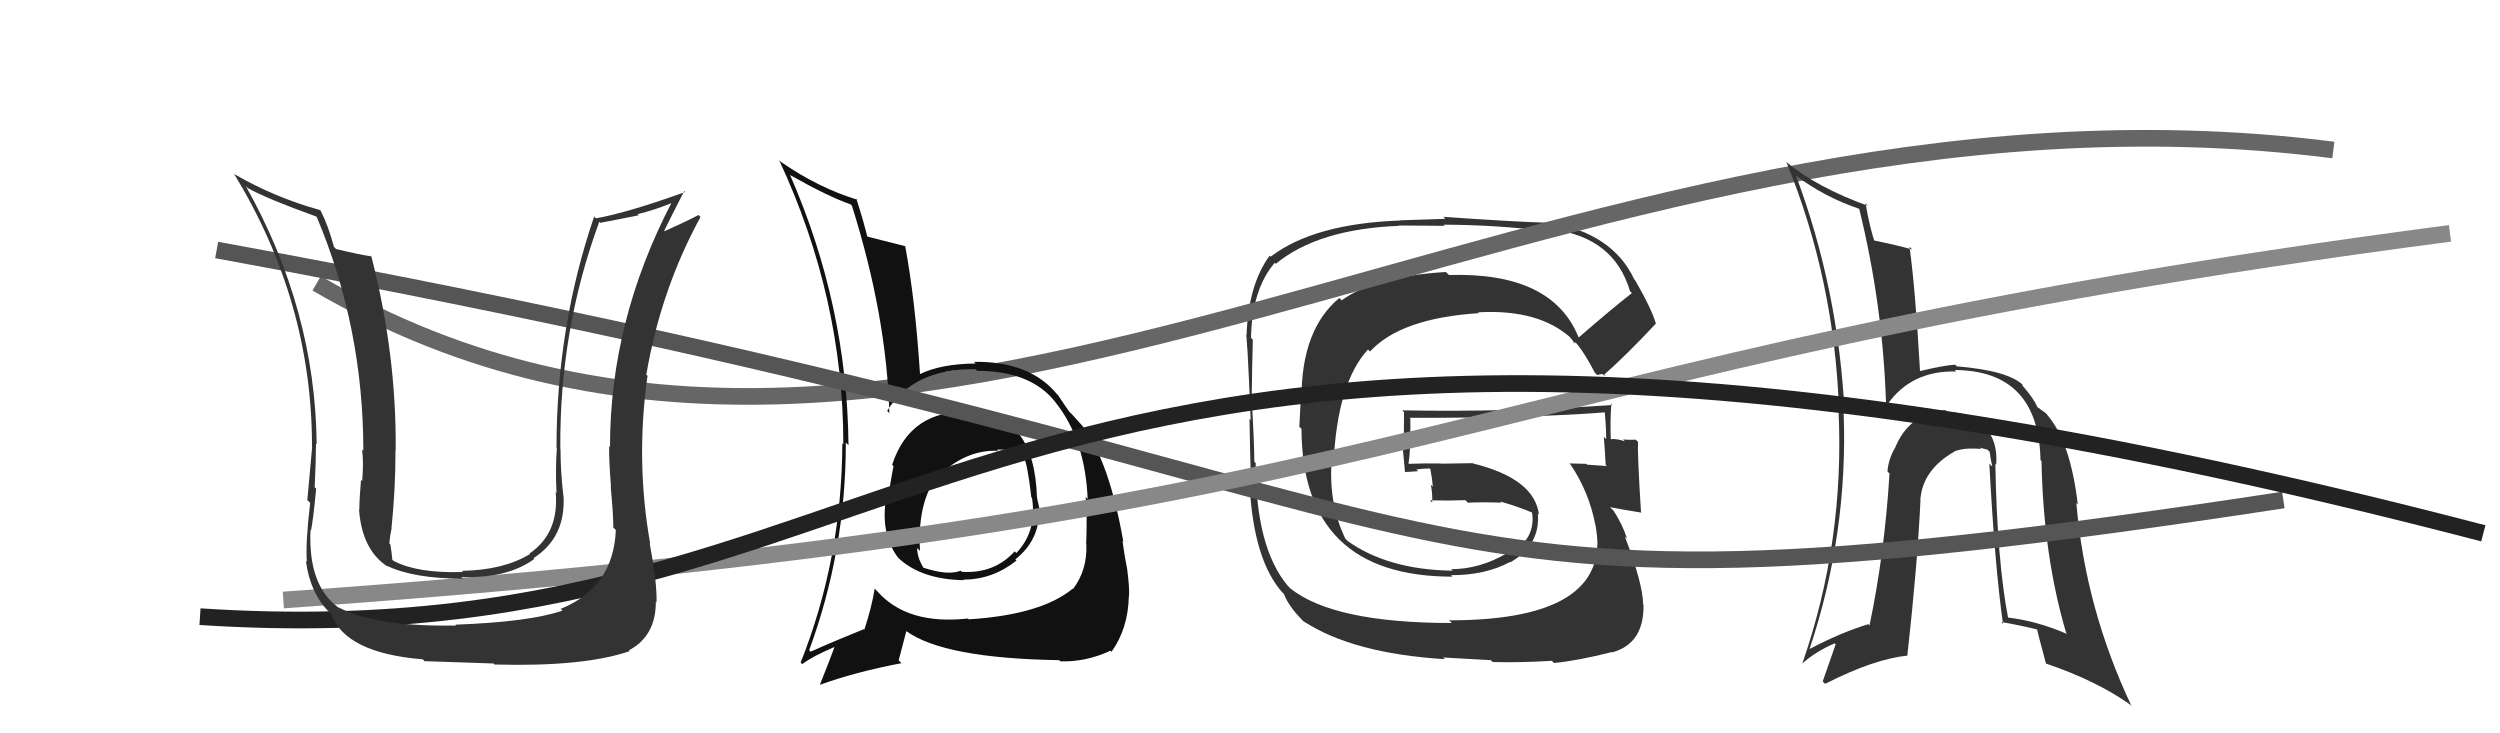
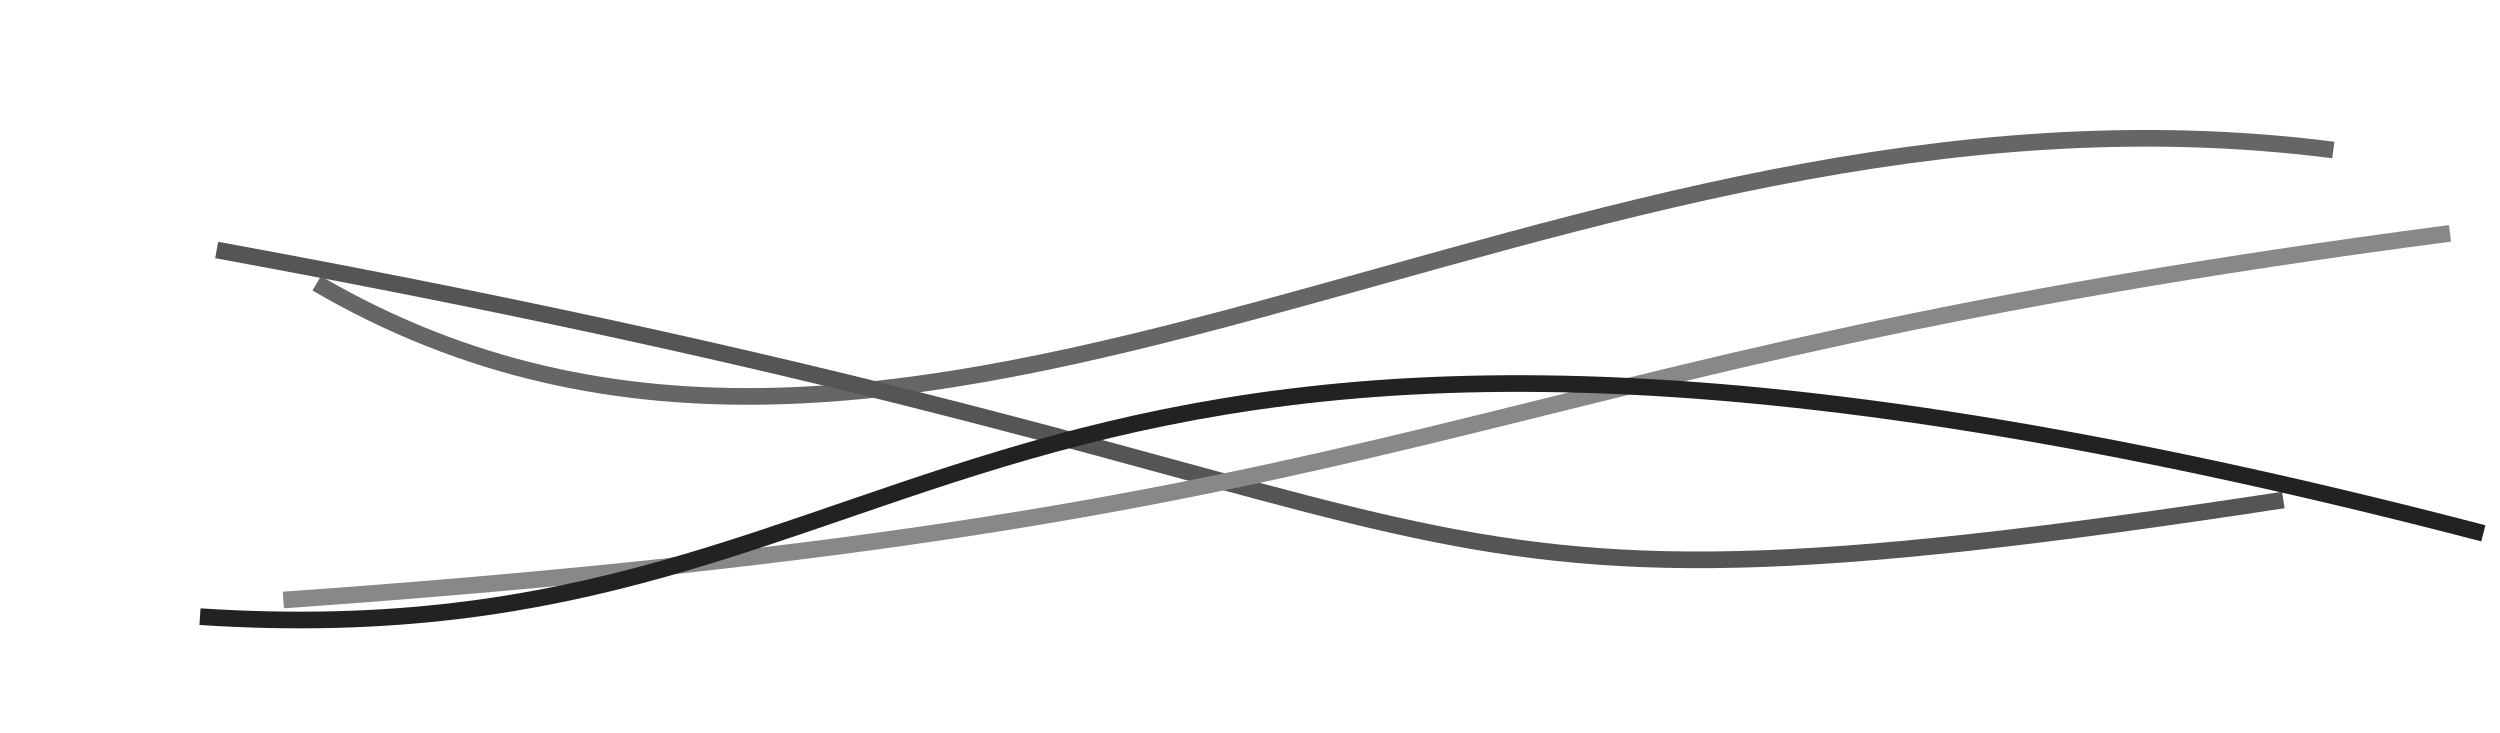
<svg xmlns="http://www.w3.org/2000/svg" width="150" height="44" viewBox="0,0,150,44">
-   <path fill="#333" d="M94.67 20.20L94.68 20.21L94.72 20.25Q93.14 16.31 86.93 16.50L86.93 16.49L86.75 16.32Q82.48 16.58 80.50 18.02L80.40 17.92L80.36 17.88Q78.09 19.76 78.09 23.87L78.05 23.84L77.96 25.61L78.09 25.73Q78.12 34.60 87.15 34.60L87.03 34.48L87.05 34.51Q89.11 34.52 90.60 33.72L90.52 33.63L90.62 33.74Q92.43 32.69 92.27 30.82L92.21 30.75L92.34 30.89Q92.08 28.72 88.39 27.81L88.37 27.79L86.45 27.82L86.45 27.81Q85.47 27.79 84.52 27.83L84.47 27.78L84.51 27.82Q84.65 27.01 84.62 25.11L84.53 25.02L84.58 25.07Q92.24 25.08 96.43 24.73L96.31 24.62L96.27 24.58Q96.37 25.56 96.37 26.35L96.41 26.39L96.23 26.21Q96.30 27.08 96.34 27.88L96.34 27.88L96.41 27.96Q95.23 27.88 95.23 27.88L95.16 27.81L95.18 27.83Q93.79 27.80 94.17 27.80L94.17 27.81L94.23 27.87Q95.34 29.51 95.72 31.49L95.77 31.54L95.73 31.50Q95.85 32.23 95.85 32.69L95.77 32.61L95.84 32.67Q95.74 37.22 86.95 37.22L86.94 37.21L87.11 37.38Q79.98 37.38 77.39 35.28L77.36 35.24L77.26 35.14Q75.34 32.84 75.34 27.78L75.43 27.88L75.26 27.70Q75.26 26.63 75.10 23.93L75.15 23.98L75.10 23.93Q75.13 21.75 75.17 20.38L75.14 20.35L75.06 20.27Q75.12 17.36 76.49 15.76L76.49 15.77L76.55 15.83Q79.08 13.74 83.95 13.55L83.93 13.53L86.69 13.55L86.62 13.48Q89.83 13.49 93.25 13.91L93.25 13.90L93.10 13.76Q96.85 14.23 97.80 17.47L97.96 17.63L97.92 17.58Q96.82 18.43 94.72 20.25ZM96.10 22.43L96.35 22.57L96.26 22.47Q97.48 21.41 99.34 19.43L99.39 19.48L99.36 19.44Q99.10 18.53 98.11 16.82L97.94 16.65L98.06 16.77Q96.76 13.99 92.96 13.34L93.02 13.41L92.98 13.37Q90.90 13.31 86.60 13.01L86.72 13.13L84.00 13.22L84.00 13.23Q78.83 13.42 76.24 15.40L76.12 15.28L76.18 15.34Q74.90 17.07 74.79 20.15L74.75 20.11L74.75 20.11Q74.82 19.72 75.04 25.20L74.92 25.08L74.97 25.13Q74.99 26.48 75.06 29.22L75.08 29.24L74.98 29.14Q75.22 33.64 76.97 35.58L76.96 35.57L77.04 35.65Q77.32 36.39 78.19 37.26L78.32 37.39L78.22 37.28Q81.17 39.21 86.69 39.55L86.59 39.45L89.45 39.61L89.56 39.72Q91.09 39.77 93.11 39.65L93.22 39.76L93.24 39.78Q94.63 39.65 96.73 39.12L96.69 39.09L96.74 39.14Q98.65 38.61 98.61 36.29L98.53 36.20L98.59 36.26Q98.56 34.97 97.49 32.19L97.45 32.15L97.63 32.33Q97.33 31.42 96.80 30.62L96.70 30.53L96.60 30.43Q97.32 30.57 98.50 30.76L98.54 30.80L98.46 30.73Q98.24 27.20 98.28 26.51L98.26 26.49L98.15 26.38Q97.79 26.40 97.37 26.37L97.35 26.34L97.49 26.48Q96.95 26.29 96.57 26.36L96.68 26.47L96.65 26.44Q96.60 25.29 96.68 24.23L96.78 24.33L96.75 24.30Q90.41 24.74 84.13 24.62L84.12 24.61L84.24 24.73Q84.23 25.60 84.23 26.51L84.12 26.39L84.30 28.33L84.29 28.32Q84.66 28.31 85.08 28.27L85.06 28.25L84.98 28.17Q85.34 28.11 85.79 28.11L85.88 28.20L85.82 28.14Q85.93 28.70 85.97 29.20L85.95 29.18L85.85 29.08Q85.96 29.65 85.93 30.15L85.94 30.16L85.80 30.02Q86.89 30.05 87.92 30.01L88.06 30.15L88.07 30.16Q89.06 30.12 90.09 30.16L90.10 30.18L90.02 30.09Q91.14 30.41 92.01 30.79L91.97 30.75L91.92 30.74L91.92 30.73Q92.18 32.36 90.50 33.28L90.48 33.26L90.42 33.19Q88.79 34.15 87.07 34.15L87.05 34.13L87.16 34.24Q83.27 34.19 80.83 32.44L80.85 32.45L80.72 32.32Q79.73 30.28 79.89 27.72L80.04 27.88L80.01 27.85Q80.23 22.97 82.08 20.97L82.12 21.01L82.20 21.09Q84.05 19.09 88.73 18.79L88.70 18.76L88.68 18.74Q92.35 18.53 94.29 20.31L94.18 20.21L94.17 20.20Q94.39 20.45 94.51 20.64L94.37 20.51L94.55 20.57L94.64 20.66Q95.12 21.26 95.69 22.36L95.83 22.50L96.11 22.44Z" />
  <path d="M19 17 C55 38,93 3,140 9" stroke="#666" fill="none" />
-   <path fill="#333" d="M119.73 27.84L119.74 27.85L119.77 27.89Q119.89 26.48 119.07 25.57L119.03 25.52L119.11 25.61Q118.31 24.71 116.87 24.75L116.75 24.63L116.72 24.61Q114.52 24.80 113.68 26.93L113.59 26.84L113.67 26.92Q113.29 27.61 113.25 28.29L113.37 28.41L113.37 28.41Q113.08 33.19 112.17 37.53L112.16 37.52L112.10 37.45Q110.40 37.97 108.54 38.96L108.58 39.00L108.56 38.98Q110.89 32.05 110.62 24.75L110.59 24.72L110.68 24.81Q110.31 17.36 107.76 10.54L107.73 10.51L107.77 10.55Q109.51 11.84 111.53 12.52L111.61 12.60L111.56 12.56Q112.97 18.31 113.16 24.17L113.26 24.26L113.25 24.26Q114.68 22.22 117.38 22.29L117.32 22.23L117.29 22.20Q122.32 22.24 122.43 27.61L122.44 27.62L122.49 27.67Q122.60 33.34 123.97 37.98L124.12 38.13L124.03 38.04Q122.21 37.25 120.45 37.05L120.54 37.14L120.49 37.09Q119.83 33.69 119.72 27.83ZM120.02 37.27L120.12 37.37L120.08 37.32Q121.18 37.51 122.28 37.78L122.32 37.81L122.21 37.71Q122.23 37.84 122.76 39.82L122.87 39.93L122.75 39.81Q125.81 40.85 127.83 42.29L127.83 42.30L127.89 42.36Q125.12 36.50 124.58 30.18L124.60 30.20L124.67 30.27Q124.21 26.42 122.80 24.86L122.96 25.01L122.83 24.89Q122.90 24.88 122.25 24.43L122.24 24.41L122.23 24.40Q122.04 23.94 121.39 23.18L121.35 23.15L121.34 23.06L121.41 23.13Q120.53 22.24 117.41 21.98L117.35 21.92L117.31 21.88Q116.63 21.92 115.22 22.26L115.16 22.20L115.20 22.24Q114.92 17.32 114.57 14.80L114.64 14.87L114.74 14.97Q113.83 14.71 112.35 14.41L112.32 14.38L112.49 14.55Q112.19 13.68 111.93 12.19L112.01 12.28L112.08 12.35Q108.99 11.24 107.13 9.68L107.12 9.67L107.19 9.74Q110.07 16.81 110.34 24.61L110.37 24.65L110.31 24.59Q110.69 32.47 108.14 39.81L108.16 39.83L108.14 39.81Q108.94 39.09 110.08 38.60L110.14 38.66L109.36 40.89L109.51 41.03Q112.46 39.53 114.44 39.34L114.49 39.39L114.44 39.34Q115.04 33.96 115.23 30.00L115.25 30.03L115.22 29.99Q115.35 28.18 117.29 27.08L117.28 27.07L117.28 27.07Q117.86 26.88 118.39 26.92L118.37 26.90L118.38 26.91Q118.53 26.91 118.87 26.94L118.79 26.86L119.25 26.98L119.38 27.11Q119.43 27.54 119.54 28.00L119.37 27.83L119.36 27.81Q119.69 34.00 120.18 37.43Z" />
-   <path fill="#111" d="M58.19 24.66L58.34 24.81L58.24 24.72Q54.63 24.53 53.53 27.88L53.56 27.92L53.61 27.97Q53.37 29.17 53.26 30.24L53.24 30.22L53.13 30.12Q52.88 32.11 53.87 33.44L54.01 33.58L53.98 33.55Q55.35 34.77 57.83 34.81L57.79 34.77L57.80 34.78Q59.58 34.77 60.99 33.63L61.06 33.70L60.92 33.56Q62.35 32.44 62.35 30.65L62.42 30.72L62.41 30.71Q62.30 30.25 62.22 29.87L62.27 29.92L62.22 29.88Q62.07 24.81 58.26 24.73ZM58.10 37.14L58.16 37.20L58.08 37.11Q54.44 37.51 52.65 35.49L52.47 35.31L52.48 35.32Q52.31 36.41 51.86 37.78L51.79 37.71L51.83 37.75Q49.90 38.53 48.64 39.10L48.56 39.02L48.55 39.01Q50.75 33.06 50.75 26.55L50.93 26.73L50.91 26.71Q50.83 18.33 47.40 10.49L47.33 10.42L47.42 10.51Q49.70 11.80 51.03 12.26L51.16 12.38L51.11 12.33Q53.20 18.95 53.36 24.78L53.41 24.84L53.23 24.65Q54.80 22.11 58.53 22.15L58.44 22.06L58.63 22.25Q61.83 22.25 63.31 24.11L63.29 24.10L63.32 24.13Q65.11 26.36 65.26 29.94L65.17 29.85L65.14 29.82Q65.24 31.03 65.17 32.63L65.25 32.72L65.18 32.64Q65.25 34.20 64.38 35.34L64.23 35.20L64.36 35.32Q62.46 36.89 58.12 37.16ZM63.69 39.75L63.73 39.79L63.62 39.68Q65.15 39.73 66.63 39.04L66.64 39.05L66.69 39.11Q67.69 37.71 67.73 35.77L67.73 35.76L67.74 35.78Q67.78 35.32 67.63 34.14L67.72 34.23L67.63 34.14Q67.47 33.37 67.35 32.46L67.45 32.55L67.40 32.50Q66.56 27.70 65.00 25.65L64.98 25.63L65.00 25.65Q65.14 25.75 64.34 24.88L64.28 24.82L64.15 24.69Q64.02 24.52 63.49 23.72L63.56 23.79L63.42 23.65Q61.79 21.67 58.44 21.71L58.61 21.89L58.54 21.81Q56.46 21.83 55.21 22.44L55.15 22.38L55.20 22.43Q54.91 17.96 54.31 14.76L54.34 14.80L54.31 14.77Q53.55 14.58 52.06 14.20L52.10 14.23L52.03 14.17Q51.84 13.36 51.38 11.92L51.46 12.00L51.46 11.99Q49.10 11.27 46.85 9.71L46.76 9.62L46.74 9.59Q50.60 17.87 50.60 26.66L50.46 26.53L50.54 26.61Q50.51 33.55 48.04 39.75L48.16 39.87L48.13 39.85Q48.71 39.40 50.04 38.83L50.04 38.82L50.06 38.85Q49.80 39.57 49.19 41.09L49.17 41.08L49.19 41.09Q51.31 40.32 54.09 39.79L53.92 39.62L54.38 37.87L54.37 37.86Q56.62 39.50 63.55 39.61ZM59.78 26.94L59.92 27.08L59.82 26.98Q60.80 26.93 61.33 27.31L61.46 27.44L61.41 27.39Q61.65 27.82 61.88 29.84L62.02 29.98L61.92 29.88Q62.23 31.87 60.98 33.18L61.01 33.21L60.88 33.08Q59.66 34.43 57.71 34.31L57.70 34.30L57.64 34.24Q56.89 34.55 55.40 34.06L55.38 34.04L55.38 34.03Q55.03 33.42 55.03 32.88L55.18 33.03L55.20 33.06Q55.01 29.78 56.57 28.18L56.68 28.29L56.54 28.19L56.62 28.28Q58.14 26.97 59.89 27.05Z" />
  <path d="M13 15 C95 30,78 39,137 30" stroke="#555" fill="none" />
  <path d="M17 36 C88 31,86 22,147 14" stroke="#888" fill="none" />
  <path d="M12 37 C58 40,57 8,149 32" stroke="#222" fill="none" />
-   <path fill="#333" d="M36.86 31.71L36.95 31.80L36.95 31.80Q36.81 35.24 33.65 36.53L33.61 36.50L33.75 36.64Q31.73 37.32 27.32 37.48L27.35 37.51L27.37 37.53Q22.55 37.62 20.31 36.44L20.43 36.57L20.33 36.47Q18.48 35.15 18.63 31.80L18.66 31.83L18.66 31.83Q18.78 31.30 18.97 29.32L18.90 29.25L18.88 29.23Q18.96 27.60 18.96 26.61L19.05 26.70L19.00 26.65Q18.92 18.58 14.74 11.15L14.87 11.29L14.86 11.28Q16.00 11.92 18.97 12.99L18.90 12.92L19.01 13.03Q21.80 19.66 21.80 27.05L21.79 27.04L21.72 26.97Q21.83 27.68 21.73 28.87L21.69 28.82L21.66 28.79Q21.56 29.97 21.56 30.58L21.56 30.58L21.54 30.56Q21.72 33.02 23.28 34.01L23.22 33.95L23.22 33.95Q24.83 34.72 27.80 34.72L27.83 34.76L27.69 34.62Q30.42 34.72 32.06 33.54L32.10 33.58L32.01 33.49Q33.96 32.24 33.81 29.73L33.72 29.64L33.80 29.73Q33.63 28.26 33.63 26.93L33.56 26.85L33.62 26.91Q33.56 19.81 35.96 13.30L36.02 13.37L38.32 12.92L38.25 12.85Q39.27 12.61 40.37 12.15L40.32 12.11L40.32 12.11Q36.60 19.24 36.60 26.81L36.66 26.88L36.55 26.76Q36.53 27.58 36.66 29.21L36.64 29.19L36.64 29.19Q36.80 30.86 36.80 31.66ZM39.02 32.62L38.91 32.51L39.01 32.61Q38.13 27.66 38.85 22.56L38.89 22.59L38.78 22.48Q39.64 17.40 42.03 13.02L41.97 12.96L41.91 12.90Q41.32 13.22 39.88 13.87L39.83 13.82L39.85 13.85Q40.25 13.03 41.05 11.47L41.08 11.49L41.11 11.52Q37.66 12.76 35.76 13.10L35.66 13.00L35.65 12.99Q33.39 19.60 33.39 26.88L33.40 26.88L33.41 26.90Q33.32 28.17 33.39 29.58L33.37 29.56L33.34 29.52Q33.56 31.99 31.77 33.21L31.80 33.24L31.80 33.24Q30.22 34.21 27.71 34.25L27.82 34.36L27.78 34.32Q25.05 34.41 23.61 33.65L23.47 33.52L23.54 33.58Q23.50 33.12 23.42 32.66L23.38 32.62L23.36 32.61Q23.39 32.18 23.50 31.68L23.46 31.64L23.49 31.67Q23.73 29.36 23.73 27.03L23.75 27.06L23.74 27.05Q23.80 21.28 22.28 15.38L22.19 15.29L22.27 15.38Q21.57 15.28 20.16 14.94L20.04 14.81L20.04 14.82Q19.71 13.58 19.25 12.66L19.18 12.59L19.19 12.60Q16.49 11.85 14.10 10.47L14.04 10.42L14.02 10.39Q18.72 18.07 18.72 26.78L18.64 26.70L18.73 26.80Q18.60 28.30 18.44 30.01L18.52 30.08L18.61 30.17Q18.33 32.52 18.41 33.70L18.41 33.71L18.35 33.65Q18.64 35.73 19.90 36.87L19.74 36.71L19.87 36.84Q20.72 39.18 25.36 39.56L25.38 39.57L25.47 39.67Q27.48 39.74 29.62 39.81L29.66 39.86L29.67 39.87Q35.00 40.02 37.78 39.07L37.87 39.16L37.73 39.02Q39.35 38.17 39.35 36.11L39.46 36.22L39.39 36.15Q39.44 35.06 38.98 32.58Z" />
</svg>